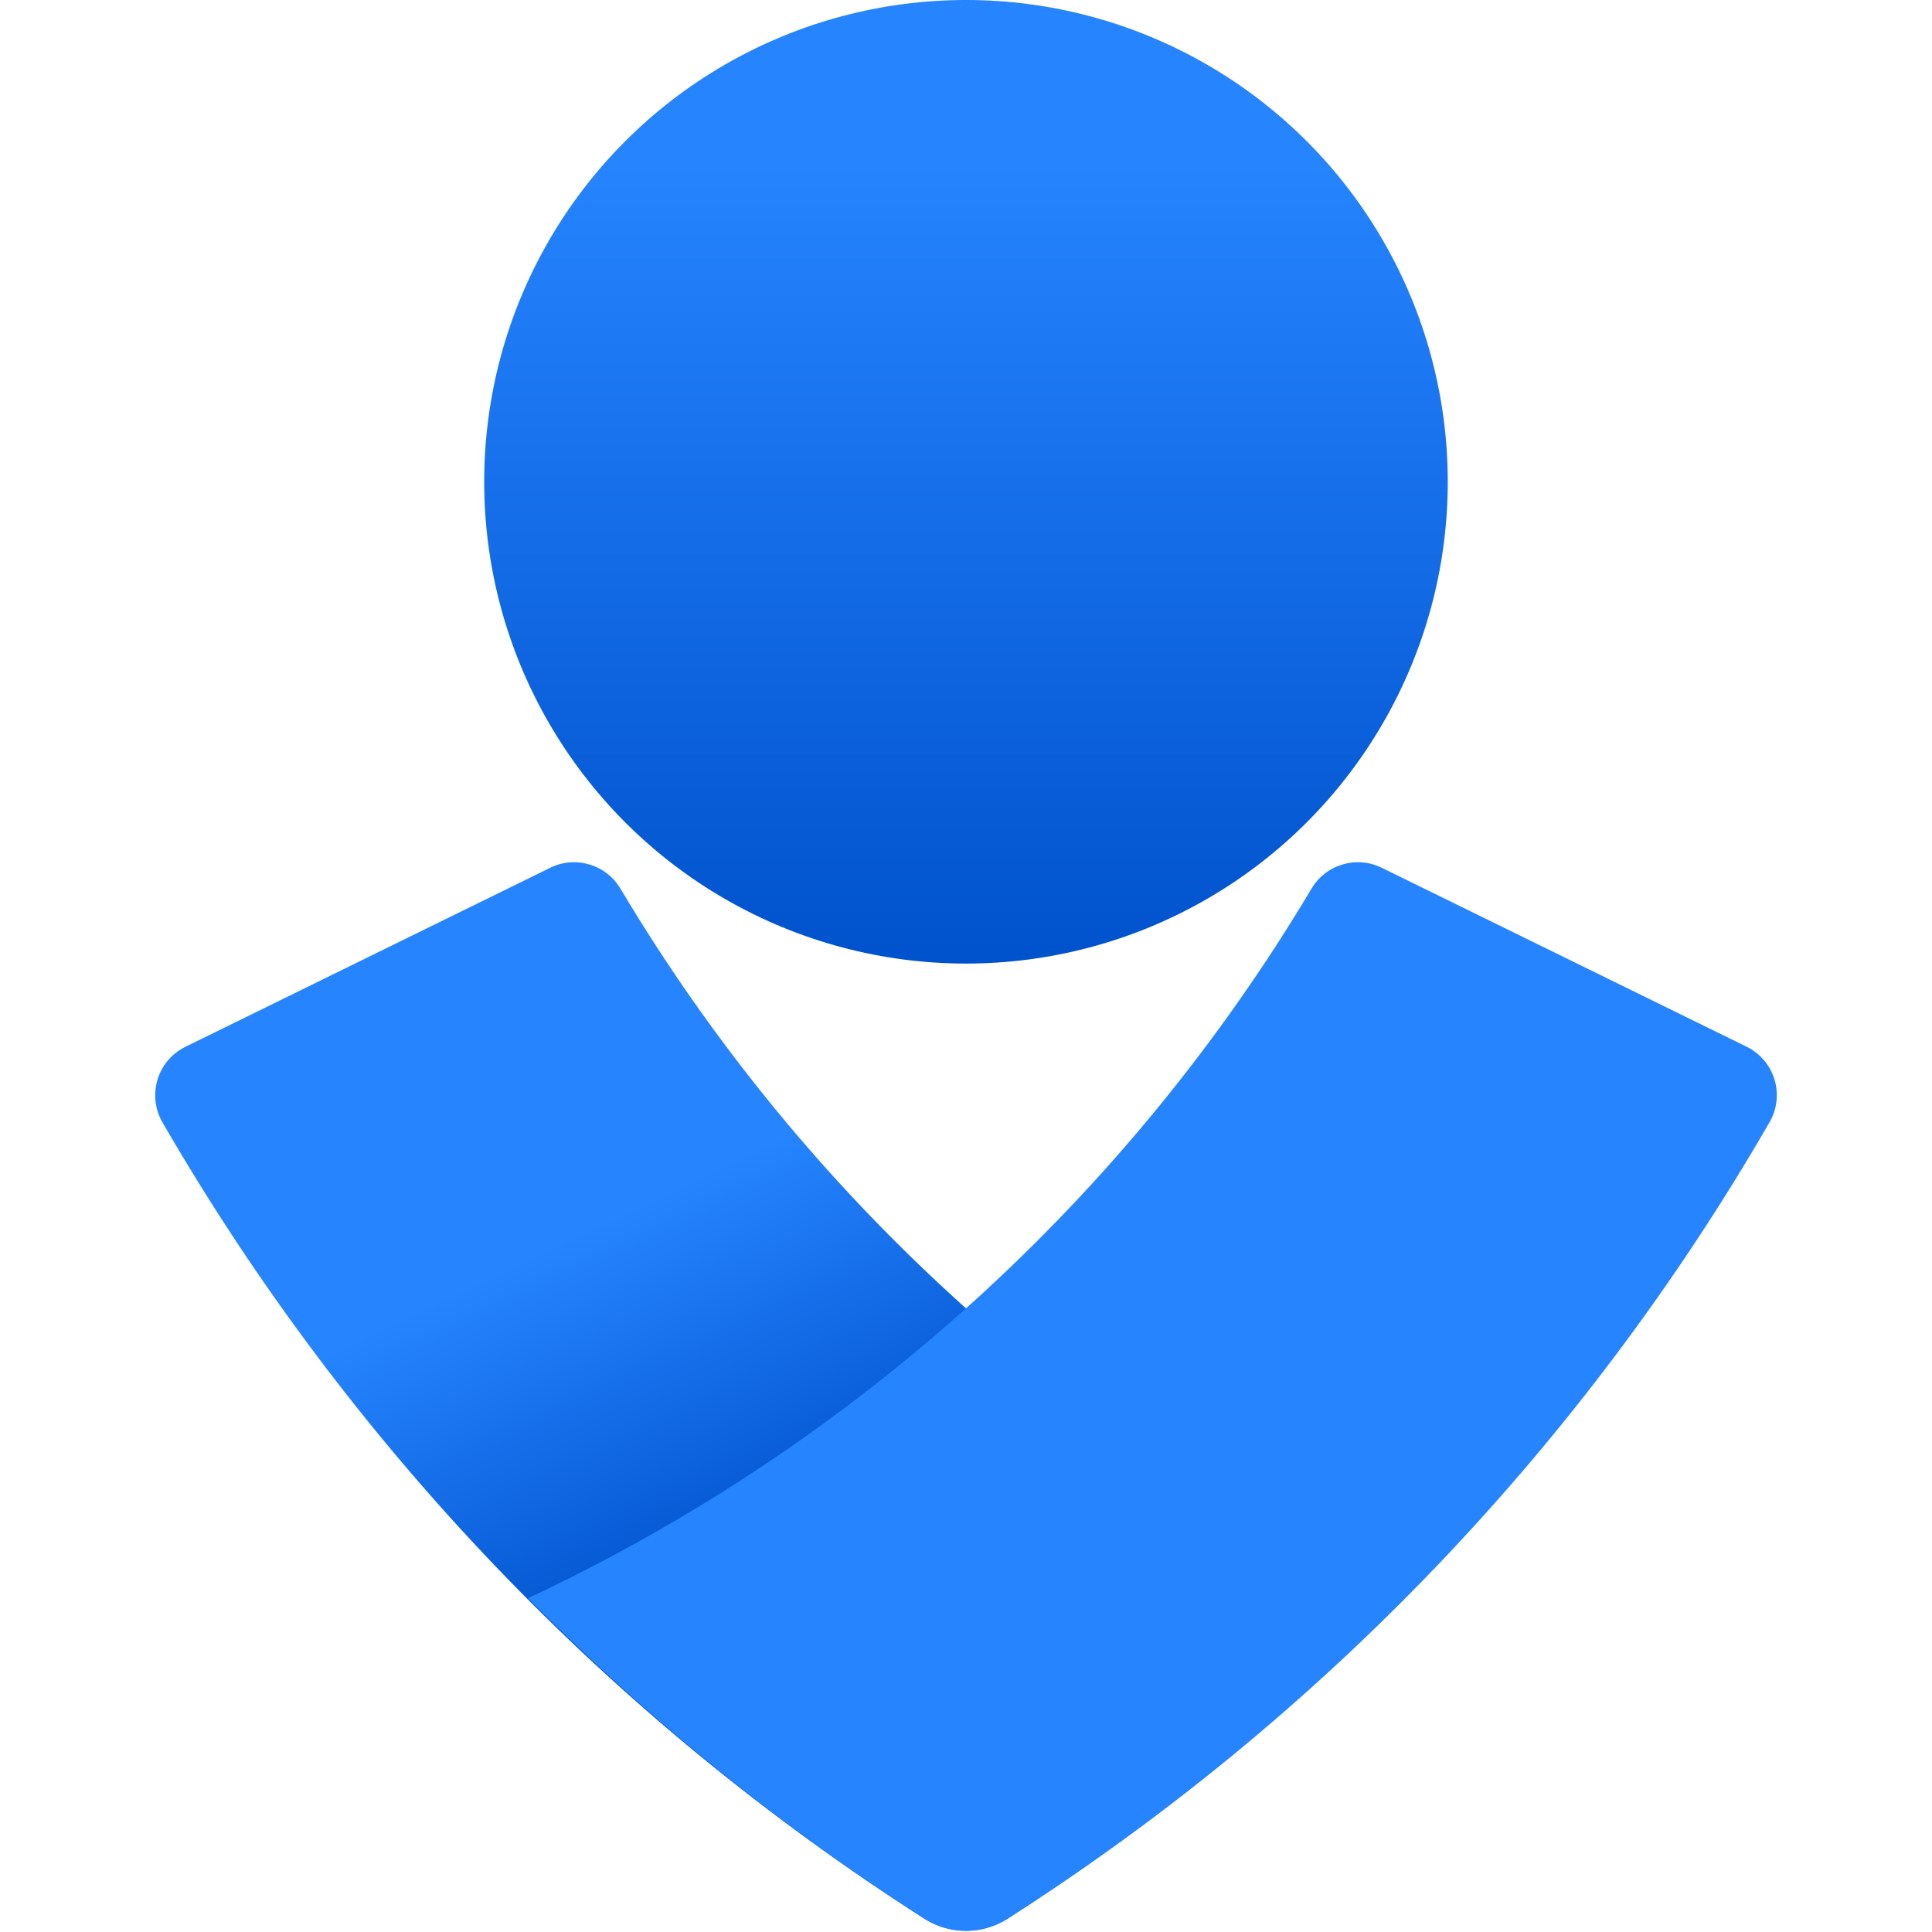
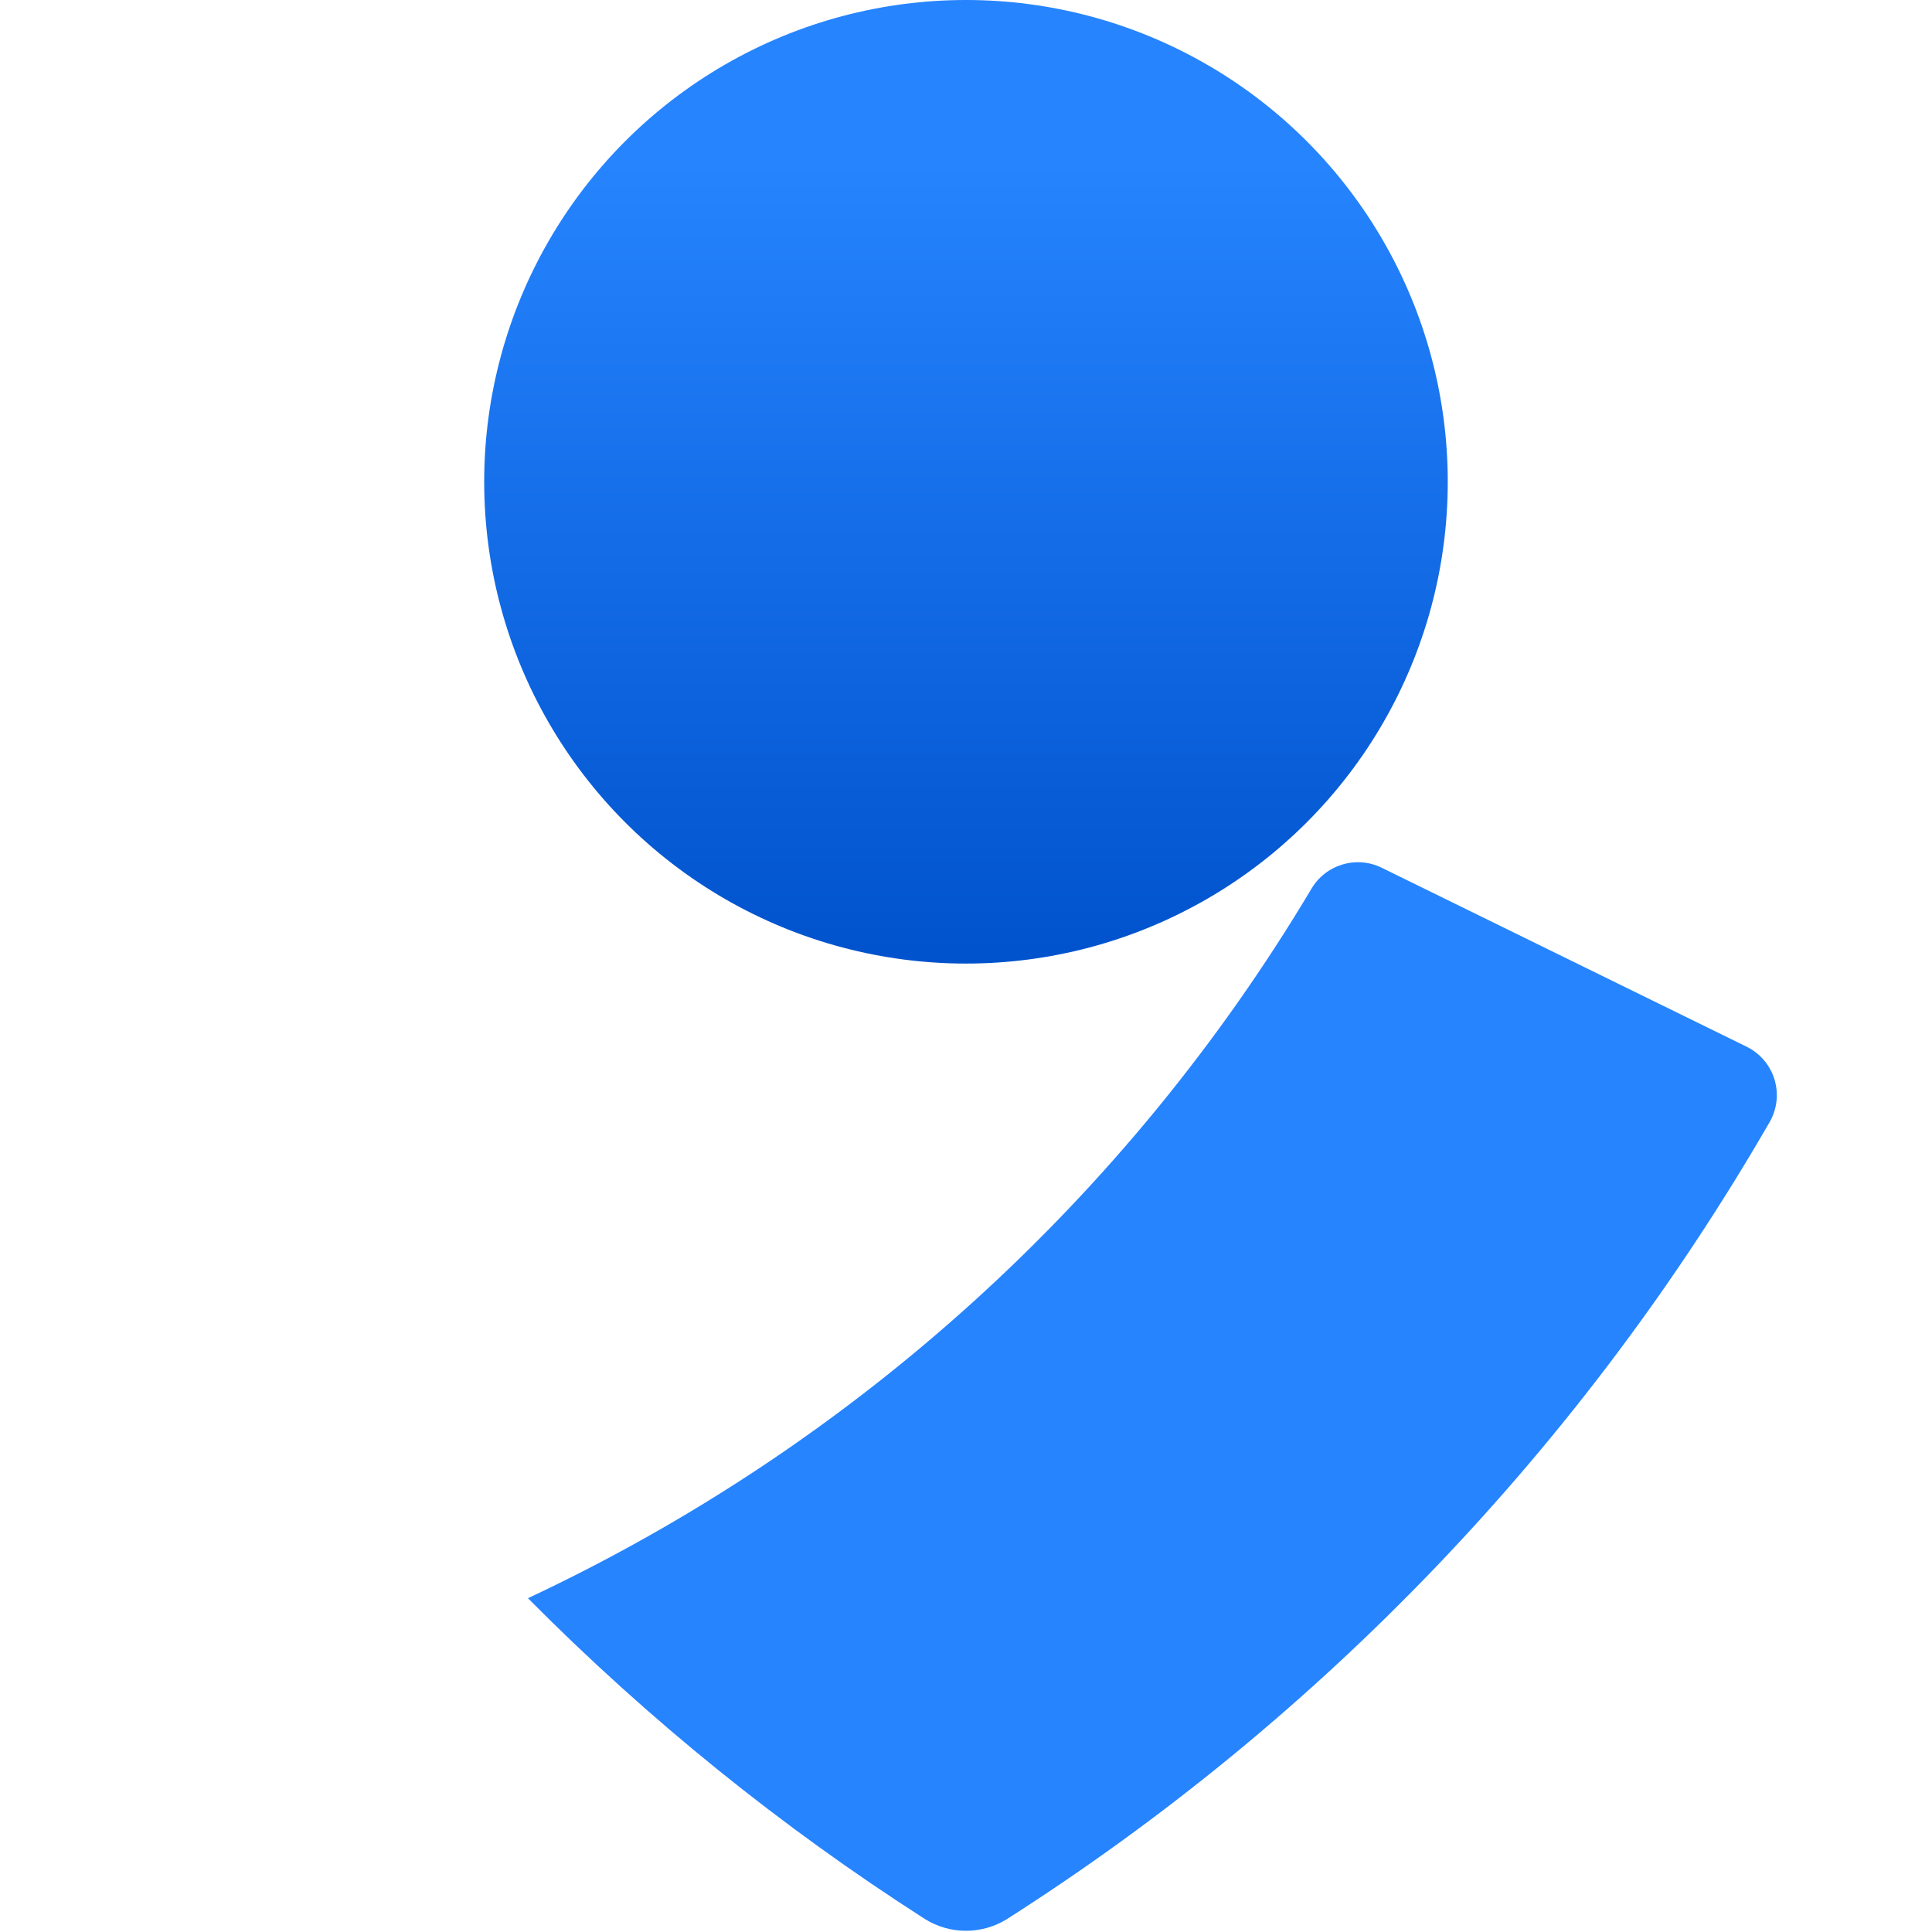
<svg xmlns="http://www.w3.org/2000/svg" width="800px" height="800px" viewBox="-24.5 0 305 305" version="1.1" preserveAspectRatio="xMidYMid">
  <defs>
    <linearGradient x1="50%" y1="16.62%" x2="50%" y2="119.283%" id="linearGradient-1">
      <stop stop-color="#2684FF" offset="0%">

</stop>
      <stop stop-color="#0052CC" offset="82%">

</stop>
    </linearGradient>
    <linearGradient x1="41.18%" y1="31.16%" x2="67.714%" y2="78.678%" id="linearGradient-2">
      <stop stop-color="#2684FF" offset="0%">

</stop>
      <stop stop-color="#0052CC" offset="62%">

</stop>
    </linearGradient>
  </defs>
  <g>
    <circle fill="url(#linearGradient-1)" cx="127.996" cy="76.058" r="76.058">

</circle>
-     <path d="M121.516,302.953 C71.843,271.266 30.532,228.083 1.077,177.056 C-0.062,175.011 -0.31,172.587 0.392,170.354 C1.093,168.121 2.682,166.274 4.786,165.247 L62.383,136.981 C66.412,135.016 71.275,136.507 73.511,140.392 C102.631,189.198 145.69,228.175 197.147,252.304 C178.17,271.425 157.154,288.41 134.476,302.953 C130.511,305.429 125.481,305.429 121.516,302.953 Z" fill="url(#linearGradient-2)">
- 
- </path>
    <path d="M134.476,302.953 C184.155,271.274 225.468,228.089 254.916,177.056 C256.057,175.016 256.311,172.597 255.618,170.364 C254.925,168.132 253.345,166.282 251.249,165.247 L193.609,136.981 C189.58,135.016 184.718,136.507 182.482,140.392 C153.367,189.203 110.306,228.181 58.845,252.304 C77.811,271.438 98.828,288.424 121.516,302.953 C125.481,305.429 130.511,305.429 134.476,302.953 Z" fill="#2684FF">

</path>
  </g>
</svg>